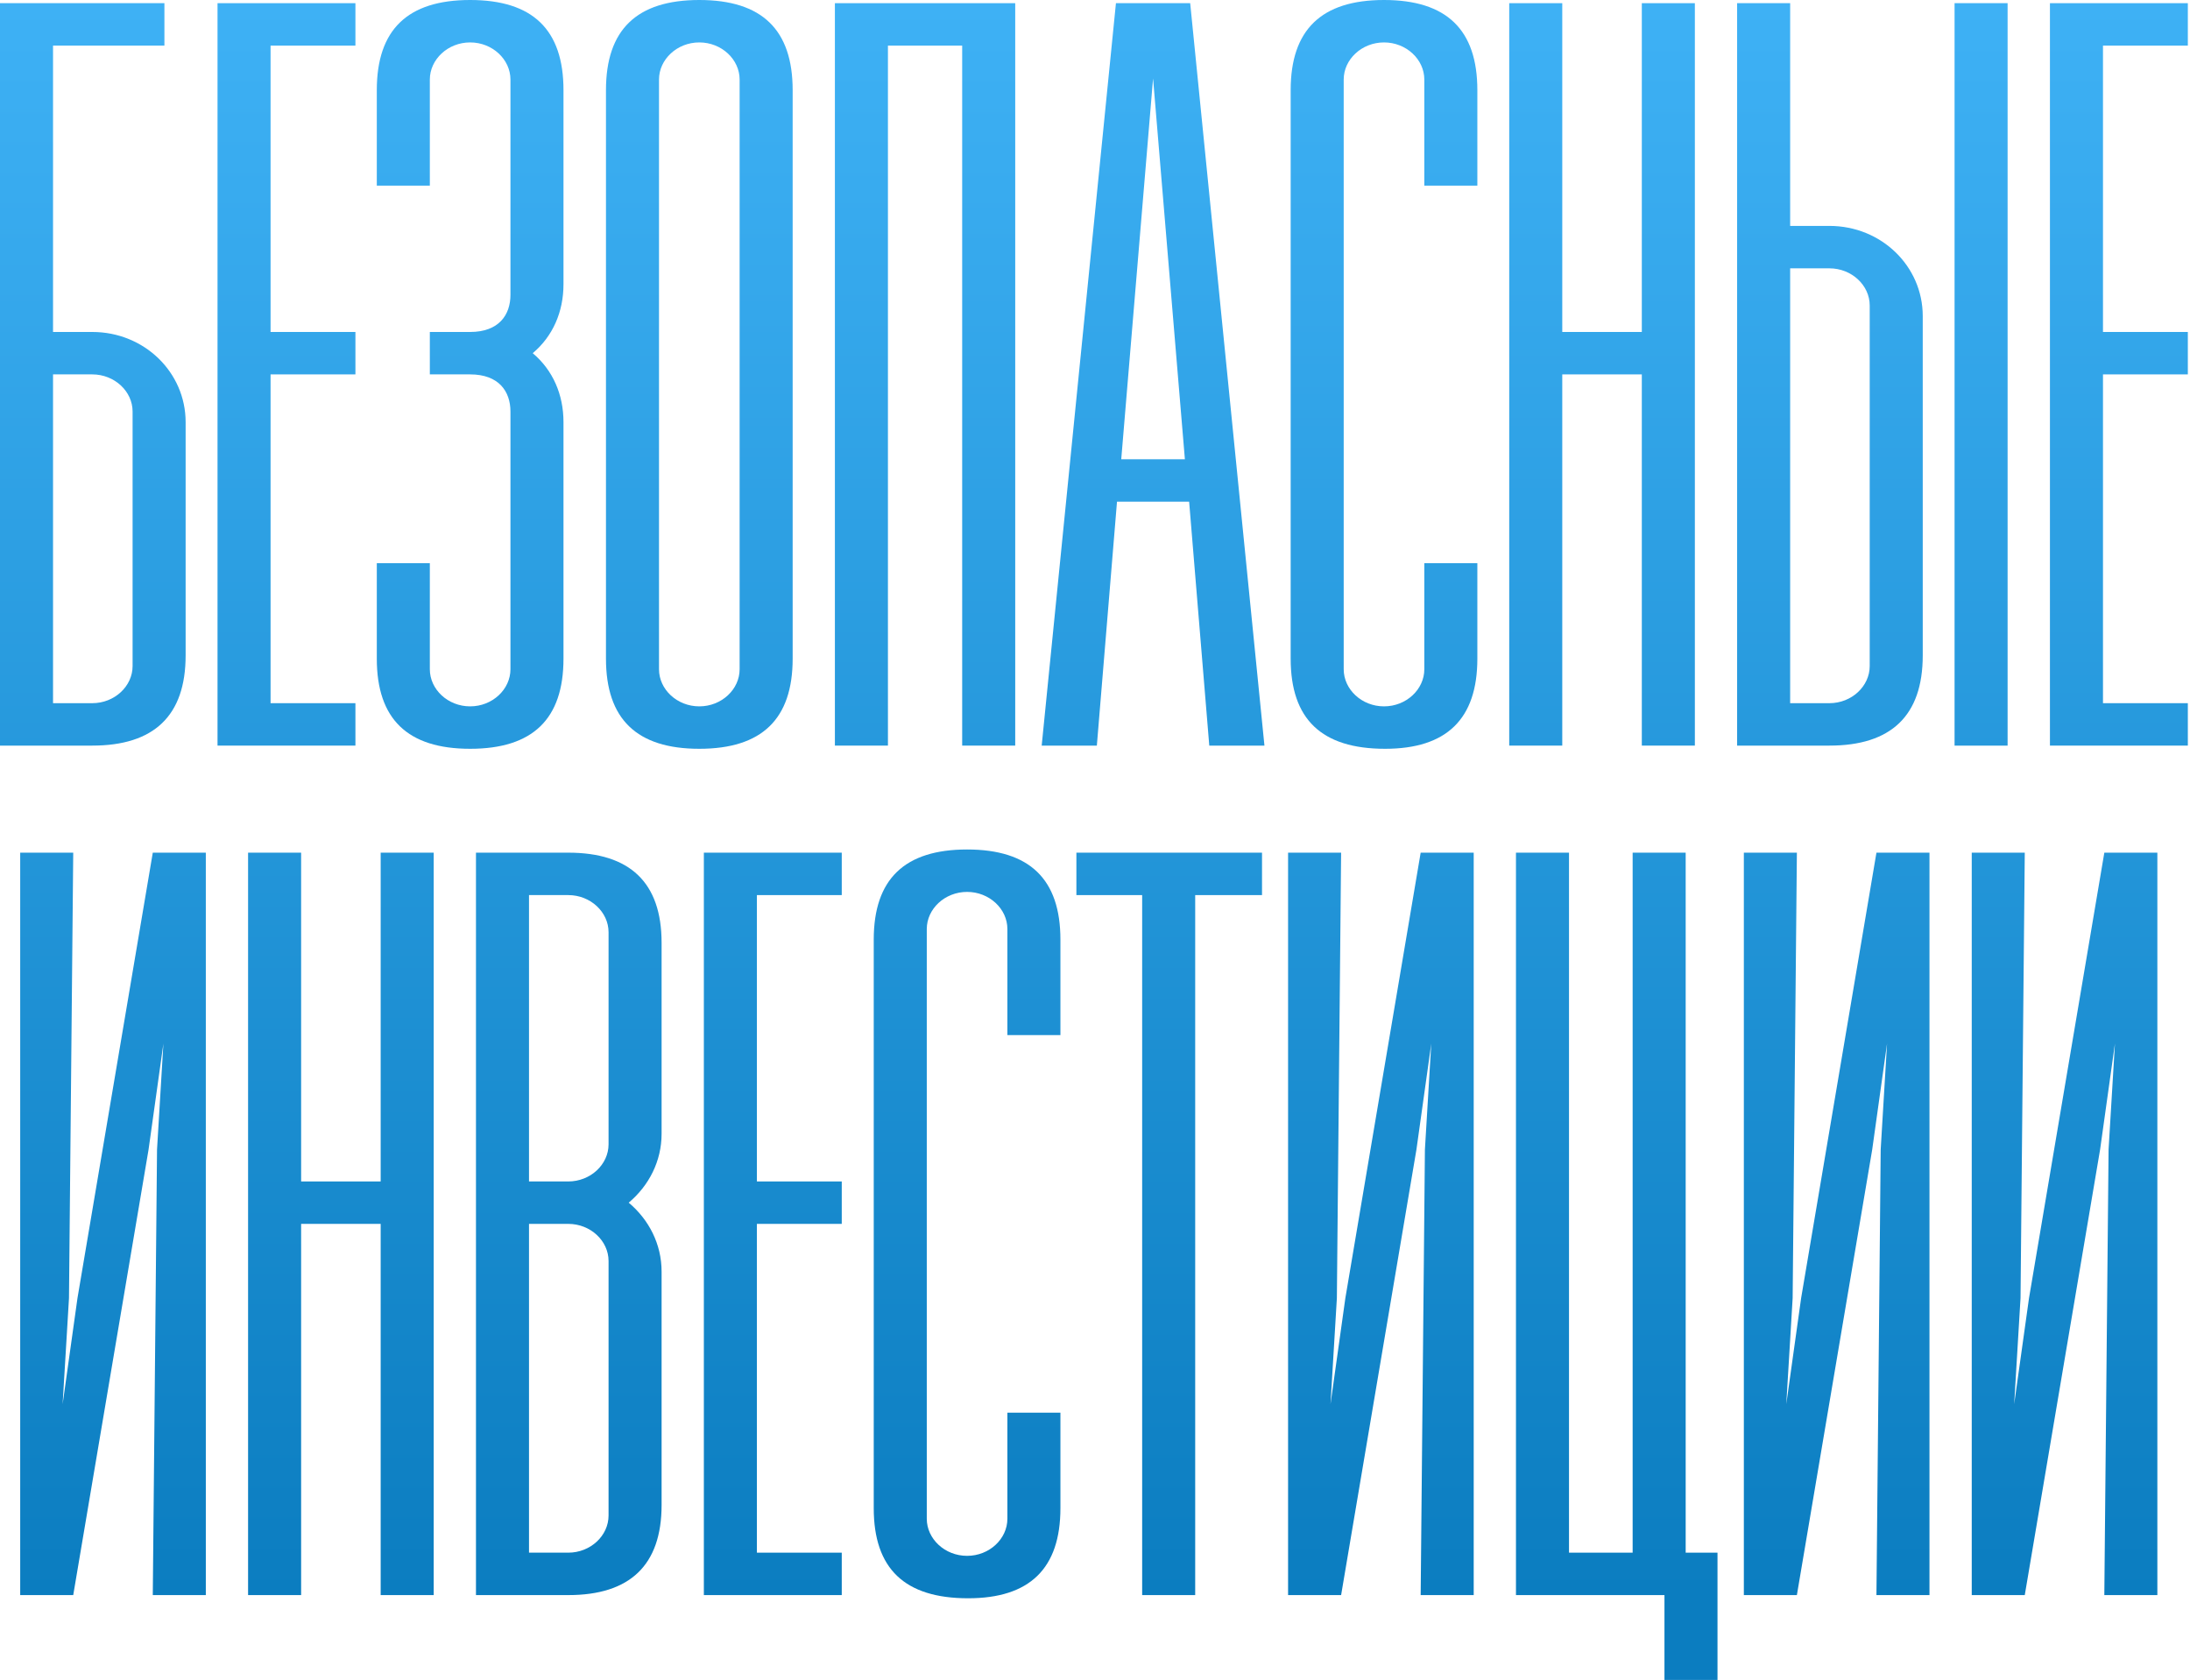
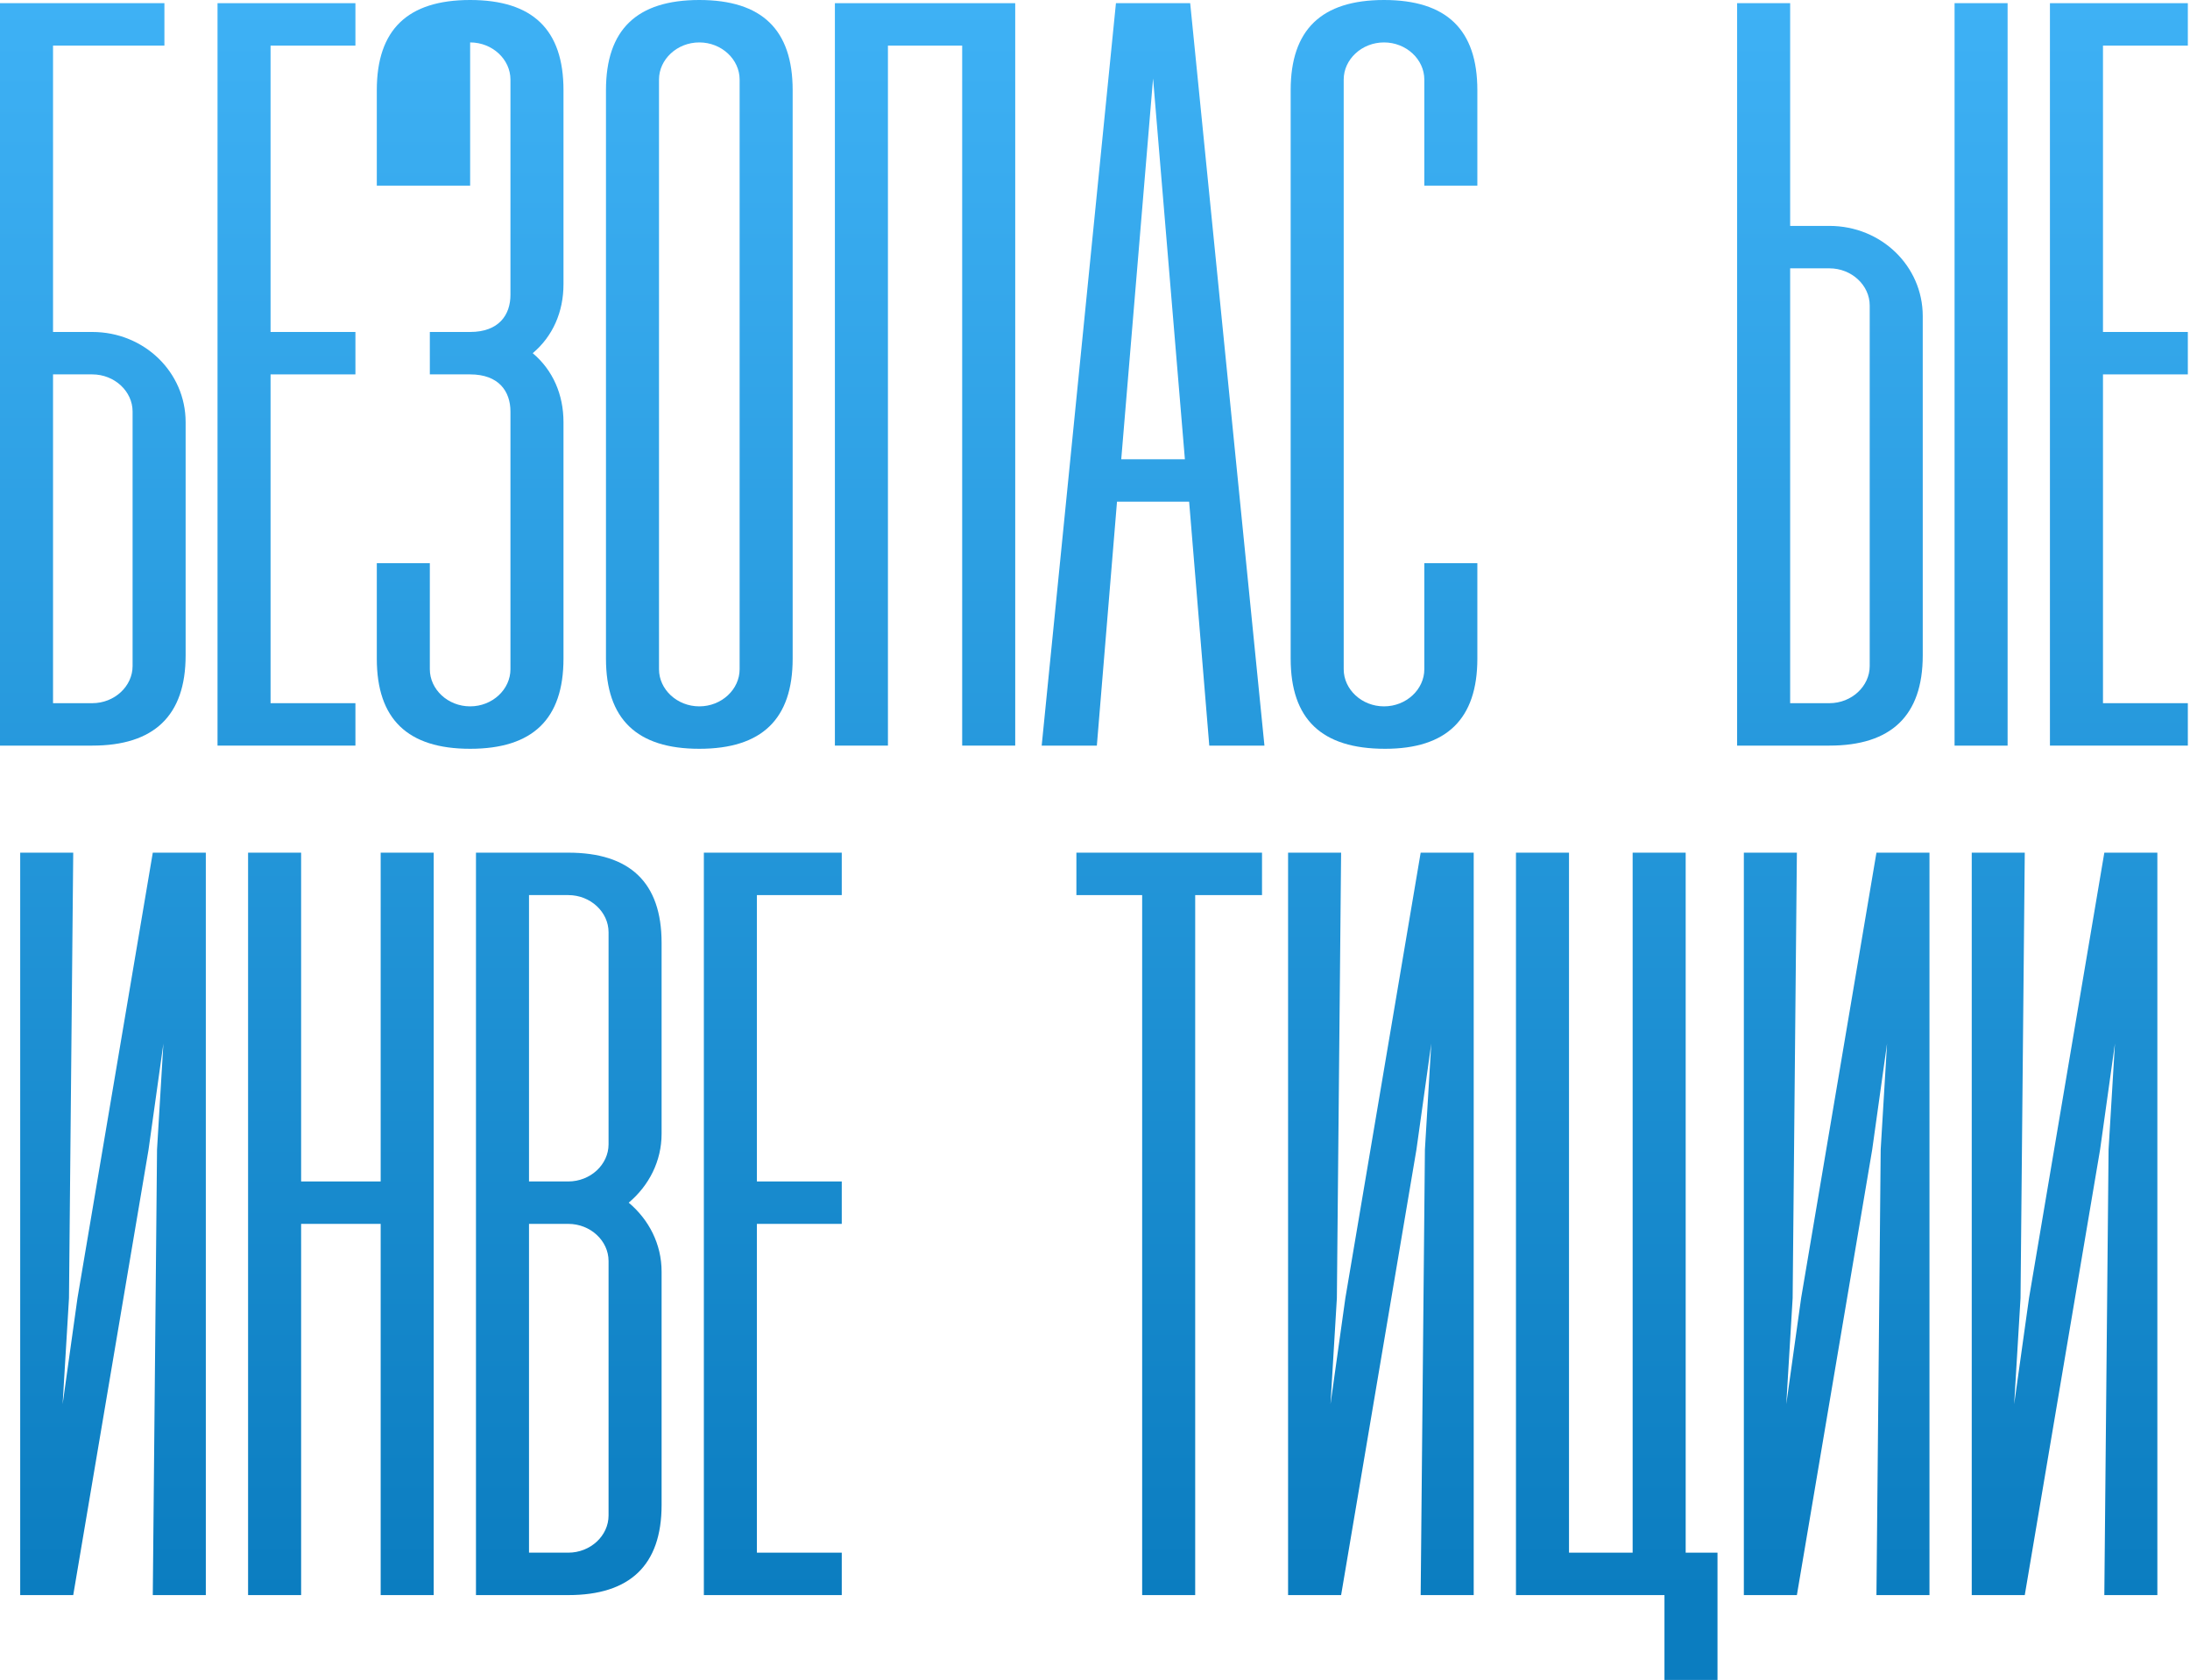
<svg xmlns="http://www.w3.org/2000/svg" width="464" height="356" viewBox="0 0 464 356" fill="none">
  <path d="M19.552 70.342C30.564 70.342 39.329 78.882 39.329 89.445V138.886C39.329 151.696 32.587 157.989 19.552 157.989H0V0.674H34.834V9.664H11.237V70.342H19.552ZM28.092 141.133V87.197C28.092 82.927 24.271 79.331 19.552 79.331H11.237V148.999H19.552C24.271 148.999 28.092 145.403 28.092 141.133Z" fill="url(#paint0_linear_329_169)" />
  <path d="M75.304 9.664H57.325V70.342H75.304V79.331H57.325V148.999H75.304V157.989H46.088V0.674H75.304V9.664Z" fill="url(#paint1_linear_329_169)" />
-   <path d="M99.61 0C112.87 0 119.387 6.293 119.387 19.102V60.229C119.387 66.072 117.14 71.241 112.87 74.837C117.14 78.433 119.387 83.601 119.387 89.445V139.56C119.387 152.37 112.87 158.663 99.61 158.663C86.351 158.663 79.834 152.37 79.834 139.56V119.334H91.07V141.808C91.07 146.078 94.891 149.673 99.61 149.673C104.33 149.673 108.15 146.078 108.15 141.808V87.197C108.15 82.927 105.678 79.331 99.61 79.331H91.07V70.342H99.61C105.678 70.342 108.15 66.746 108.15 62.476V16.855C108.15 12.585 104.33 8.989 99.61 8.989C94.891 8.989 91.07 12.585 91.07 16.855V39.329H79.834V19.102C79.834 6.293 86.351 0 99.61 0Z" fill="url(#paint2_linear_329_169)" />
+   <path d="M99.61 0C112.87 0 119.387 6.293 119.387 19.102V60.229C119.387 66.072 117.14 71.241 112.87 74.837C117.14 78.433 119.387 83.601 119.387 89.445V139.56C119.387 152.37 112.87 158.663 99.61 158.663C86.351 158.663 79.834 152.37 79.834 139.56V119.334H91.07V141.808C91.07 146.078 94.891 149.673 99.61 149.673C104.33 149.673 108.15 146.078 108.15 141.808V87.197C108.15 82.927 105.678 79.331 99.61 79.331H91.07V70.342H99.61C105.678 70.342 108.15 66.746 108.15 62.476V16.855C108.15 12.585 104.33 8.989 99.61 8.989V39.329H79.834V19.102C79.834 6.293 86.351 0 99.61 0Z" fill="url(#paint2_linear_329_169)" />
  <path d="M128.389 139.56V19.102C128.389 6.293 134.906 0 148.165 0C161.425 0 167.942 6.293 167.942 19.102V139.56C167.942 152.37 161.425 158.663 148.165 158.663C134.906 158.663 128.389 152.37 128.389 139.56ZM139.625 141.808C139.625 146.078 143.446 149.673 148.165 149.673C152.885 149.673 156.705 146.078 156.705 141.808V16.855C156.705 12.585 152.885 8.989 148.165 8.989C143.446 8.989 139.625 12.585 139.625 16.855V141.808Z" fill="url(#paint3_linear_329_169)" />
  <path d="M215.096 0.674V157.989H203.859V9.664H188.128V157.989H176.891V0.674H215.096Z" fill="url(#paint4_linear_329_169)" />
  <path d="M256.213 157.989L251.944 106.3H236.662L232.392 157.989H220.705L236.437 0.674H252.168L267.9 157.989H256.213ZM237.56 97.31H251.045L244.303 16.63L237.56 97.31Z" fill="url(#paint5_linear_329_169)" />
  <path d="M313.01 119.334V139.56C313.01 152.37 306.493 158.663 293.458 158.663C279.974 158.663 273.457 152.37 273.457 139.56V19.102C273.457 6.293 279.974 0 293.233 0C306.493 0 313.01 6.293 313.01 19.102V39.329H301.773V16.855C301.773 12.585 297.953 8.989 293.233 8.989C288.514 8.989 284.693 12.585 284.693 16.855V141.808C284.693 146.078 288.514 149.673 293.233 149.673C297.953 149.673 301.773 146.078 301.773 141.808V119.334H313.01Z" fill="url(#paint6_linear_329_169)" />
-   <path d="M347.856 0.674H359.093V157.989H347.856V79.331H331.001V157.989H319.764V0.674H331.001V70.342H347.856V0.674Z" fill="url(#paint7_linear_329_169)" />
  <path d="M387.599 47.868C398.611 47.868 407.376 56.408 407.376 66.971V138.886C407.376 151.696 400.634 157.989 387.599 157.989H368.047V0.674H379.284V47.868H387.599ZM414.118 0.674H425.355V157.989H414.118V0.674ZM396.139 141.133V64.724C396.139 60.454 392.319 56.858 387.599 56.858H379.284V148.999H387.599C392.319 148.999 396.139 145.403 396.139 141.133Z" fill="url(#paint8_linear_329_169)" />
  <path d="M463.542 9.664H445.563V70.342H463.542V79.331H445.563V148.999H463.542V157.989H434.326V0.674H463.542V9.664Z" fill="url(#paint9_linear_329_169)" />
  <path d="M43.608 337.989H32.371L33.27 243.6L34.619 221.126L31.473 243.6L15.516 337.989H4.28V180.674H15.516L14.617 275.063L13.269 297.536L16.415 275.063L32.371 180.674H43.608V337.989Z" fill="url(#paint10_linear_329_169)" />
  <path d="M80.654 180.674H91.891V337.989H80.654V259.331H63.799V337.989H52.562V180.674H63.799V250.342H80.654V180.674Z" fill="url(#paint11_linear_329_169)" />
  <path d="M140.174 240.229C140.174 246.072 137.477 251.241 133.207 254.837C137.477 258.432 140.174 263.601 140.174 269.444V318.886C140.174 331.696 133.432 337.989 120.397 337.989H100.845V180.674H120.397C133.432 180.674 140.174 186.967 140.174 199.777V240.229ZM112.082 250.342H120.397C125.117 250.342 128.937 246.746 128.937 242.476V197.529C128.937 193.259 125.117 189.664 120.397 189.664H112.082V250.342ZM128.937 267.197C128.937 262.927 125.117 259.331 120.397 259.331H112.082V328.999H120.397C125.117 328.999 128.937 325.403 128.937 321.133V267.197Z" fill="url(#paint12_linear_329_169)" />
  <path d="M178.344 189.664H160.365V250.342H178.344V259.331H160.365V328.999H178.344V337.989H149.128V180.674H178.344V189.664Z" fill="url(#paint13_linear_329_169)" />
-   <path d="M224.674 299.334V319.56C224.674 332.37 218.157 338.663 205.122 338.663C191.638 338.663 185.121 332.37 185.121 319.56V199.102C185.121 186.293 191.638 180 204.898 180C218.157 180 224.674 186.293 224.674 199.102V219.329H213.438V196.855C213.438 192.585 209.617 188.989 204.898 188.989C200.178 188.989 196.358 192.585 196.358 196.855V321.808C196.358 326.078 200.178 329.673 204.898 329.673C209.617 329.673 213.438 326.078 213.438 321.808V299.334H224.674Z" fill="url(#paint14_linear_329_169)" />
  <path d="M267.386 180.674V189.664H253.228V337.989H241.991V189.664H228.058V180.674H267.386Z" fill="url(#paint15_linear_329_169)" />
  <path d="M312.237 337.989H301L301.899 243.6L303.247 221.126L300.101 243.6L284.145 337.989H272.908V180.674H284.145L283.246 275.063L281.897 297.536L285.044 275.063L301 180.674H312.237V337.989Z" fill="url(#paint16_linear_329_169)" />
  <path d="M357.148 328.999H363.89V355.967H352.654V337.989H321.191V180.674H332.428V328.999H345.912V180.674H357.148V328.999Z" fill="url(#paint17_linear_329_169)" />
  <path d="M408.802 337.989H397.566L398.465 243.6L399.813 221.126L396.667 243.6L380.71 337.989H369.474V180.674H380.71L379.812 275.063L378.463 297.536L381.609 275.063L397.566 180.674H408.802V337.989Z" fill="url(#paint18_linear_329_169)" />
  <path d="M457.085 337.989H445.848L446.747 243.6L448.096 221.126L444.949 243.6L428.993 337.989H417.757V180.674H428.993L428.094 275.063L426.746 297.536L429.892 275.063L445.848 180.674H457.085V337.989Z" fill="url(#paint19_linear_329_169)" />
  <defs>
    <linearGradient id="paint0_linear_329_169" x1="230.665" y1="0.989" x2="230.665" y2="337.989" gradientUnits="userSpaceOnUse">
      <stop stop-color="#3EB1F5" />
      <stop offset="1" stop-color="#0B7DC0" />
    </linearGradient>
    <linearGradient id="paint1_linear_329_169" x1="230.665" y1="0.989" x2="230.665" y2="337.989" gradientUnits="userSpaceOnUse">
      <stop stop-color="#3EB1F5" />
      <stop offset="1" stop-color="#0B7DC0" />
    </linearGradient>
    <linearGradient id="paint2_linear_329_169" x1="230.665" y1="0.989" x2="230.665" y2="337.989" gradientUnits="userSpaceOnUse">
      <stop stop-color="#3EB1F5" />
      <stop offset="1" stop-color="#0B7DC0" />
    </linearGradient>
    <linearGradient id="paint3_linear_329_169" x1="230.665" y1="0.989" x2="230.665" y2="337.989" gradientUnits="userSpaceOnUse">
      <stop stop-color="#3EB1F5" />
      <stop offset="1" stop-color="#0B7DC0" />
    </linearGradient>
    <linearGradient id="paint4_linear_329_169" x1="230.665" y1="0.989" x2="230.665" y2="337.989" gradientUnits="userSpaceOnUse">
      <stop stop-color="#3EB1F5" />
      <stop offset="1" stop-color="#0B7DC0" />
    </linearGradient>
    <linearGradient id="paint5_linear_329_169" x1="230.665" y1="0.989" x2="230.665" y2="337.989" gradientUnits="userSpaceOnUse">
      <stop stop-color="#3EB1F5" />
      <stop offset="1" stop-color="#0B7DC0" />
    </linearGradient>
    <linearGradient id="paint6_linear_329_169" x1="230.665" y1="0.989" x2="230.665" y2="337.989" gradientUnits="userSpaceOnUse">
      <stop stop-color="#3EB1F5" />
      <stop offset="1" stop-color="#0B7DC0" />
    </linearGradient>
    <linearGradient id="paint7_linear_329_169" x1="230.665" y1="0.989" x2="230.665" y2="337.989" gradientUnits="userSpaceOnUse">
      <stop stop-color="#3EB1F5" />
      <stop offset="1" stop-color="#0B7DC0" />
    </linearGradient>
    <linearGradient id="paint8_linear_329_169" x1="230.665" y1="0.989" x2="230.665" y2="337.989" gradientUnits="userSpaceOnUse">
      <stop stop-color="#3EB1F5" />
      <stop offset="1" stop-color="#0B7DC0" />
    </linearGradient>
    <linearGradient id="paint9_linear_329_169" x1="230.665" y1="0.989" x2="230.665" y2="337.989" gradientUnits="userSpaceOnUse">
      <stop stop-color="#3EB1F5" />
      <stop offset="1" stop-color="#0B7DC0" />
    </linearGradient>
    <linearGradient id="paint10_linear_329_169" x1="230.665" y1="0.989" x2="230.665" y2="337.989" gradientUnits="userSpaceOnUse">
      <stop stop-color="#3EB1F5" />
      <stop offset="1" stop-color="#0B7DC0" />
    </linearGradient>
    <linearGradient id="paint11_linear_329_169" x1="230.665" y1="0.989" x2="230.665" y2="337.989" gradientUnits="userSpaceOnUse">
      <stop stop-color="#3EB1F5" />
      <stop offset="1" stop-color="#0B7DC0" />
    </linearGradient>
    <linearGradient id="paint12_linear_329_169" x1="230.665" y1="0.989" x2="230.665" y2="337.989" gradientUnits="userSpaceOnUse">
      <stop stop-color="#3EB1F5" />
      <stop offset="1" stop-color="#0B7DC0" />
    </linearGradient>
    <linearGradient id="paint13_linear_329_169" x1="230.665" y1="0.989" x2="230.665" y2="337.989" gradientUnits="userSpaceOnUse">
      <stop stop-color="#3EB1F5" />
      <stop offset="1" stop-color="#0B7DC0" />
    </linearGradient>
    <linearGradient id="paint14_linear_329_169" x1="230.665" y1="0.989" x2="230.665" y2="337.989" gradientUnits="userSpaceOnUse">
      <stop stop-color="#3EB1F5" />
      <stop offset="1" stop-color="#0B7DC0" />
    </linearGradient>
    <linearGradient id="paint15_linear_329_169" x1="230.665" y1="0.989" x2="230.665" y2="337.989" gradientUnits="userSpaceOnUse">
      <stop stop-color="#3EB1F5" />
      <stop offset="1" stop-color="#0B7DC0" />
    </linearGradient>
    <linearGradient id="paint16_linear_329_169" x1="230.665" y1="0.989" x2="230.665" y2="337.989" gradientUnits="userSpaceOnUse">
      <stop stop-color="#3EB1F5" />
      <stop offset="1" stop-color="#0B7DC0" />
    </linearGradient>
    <linearGradient id="paint17_linear_329_169" x1="230.665" y1="0.989" x2="230.665" y2="337.989" gradientUnits="userSpaceOnUse">
      <stop stop-color="#3EB1F5" />
      <stop offset="1" stop-color="#0B7DC0" />
    </linearGradient>
    <linearGradient id="paint18_linear_329_169" x1="230.665" y1="0.989" x2="230.665" y2="337.989" gradientUnits="userSpaceOnUse">
      <stop stop-color="#3EB1F5" />
      <stop offset="1" stop-color="#0B7DC0" />
    </linearGradient>
    <linearGradient id="paint19_linear_329_169" x1="230.665" y1="0.989" x2="230.665" y2="337.989" gradientUnits="userSpaceOnUse">
      <stop stop-color="#3EB1F5" />
      <stop offset="1" stop-color="#0B7DC0" />
    </linearGradient>
  </defs>
</svg>